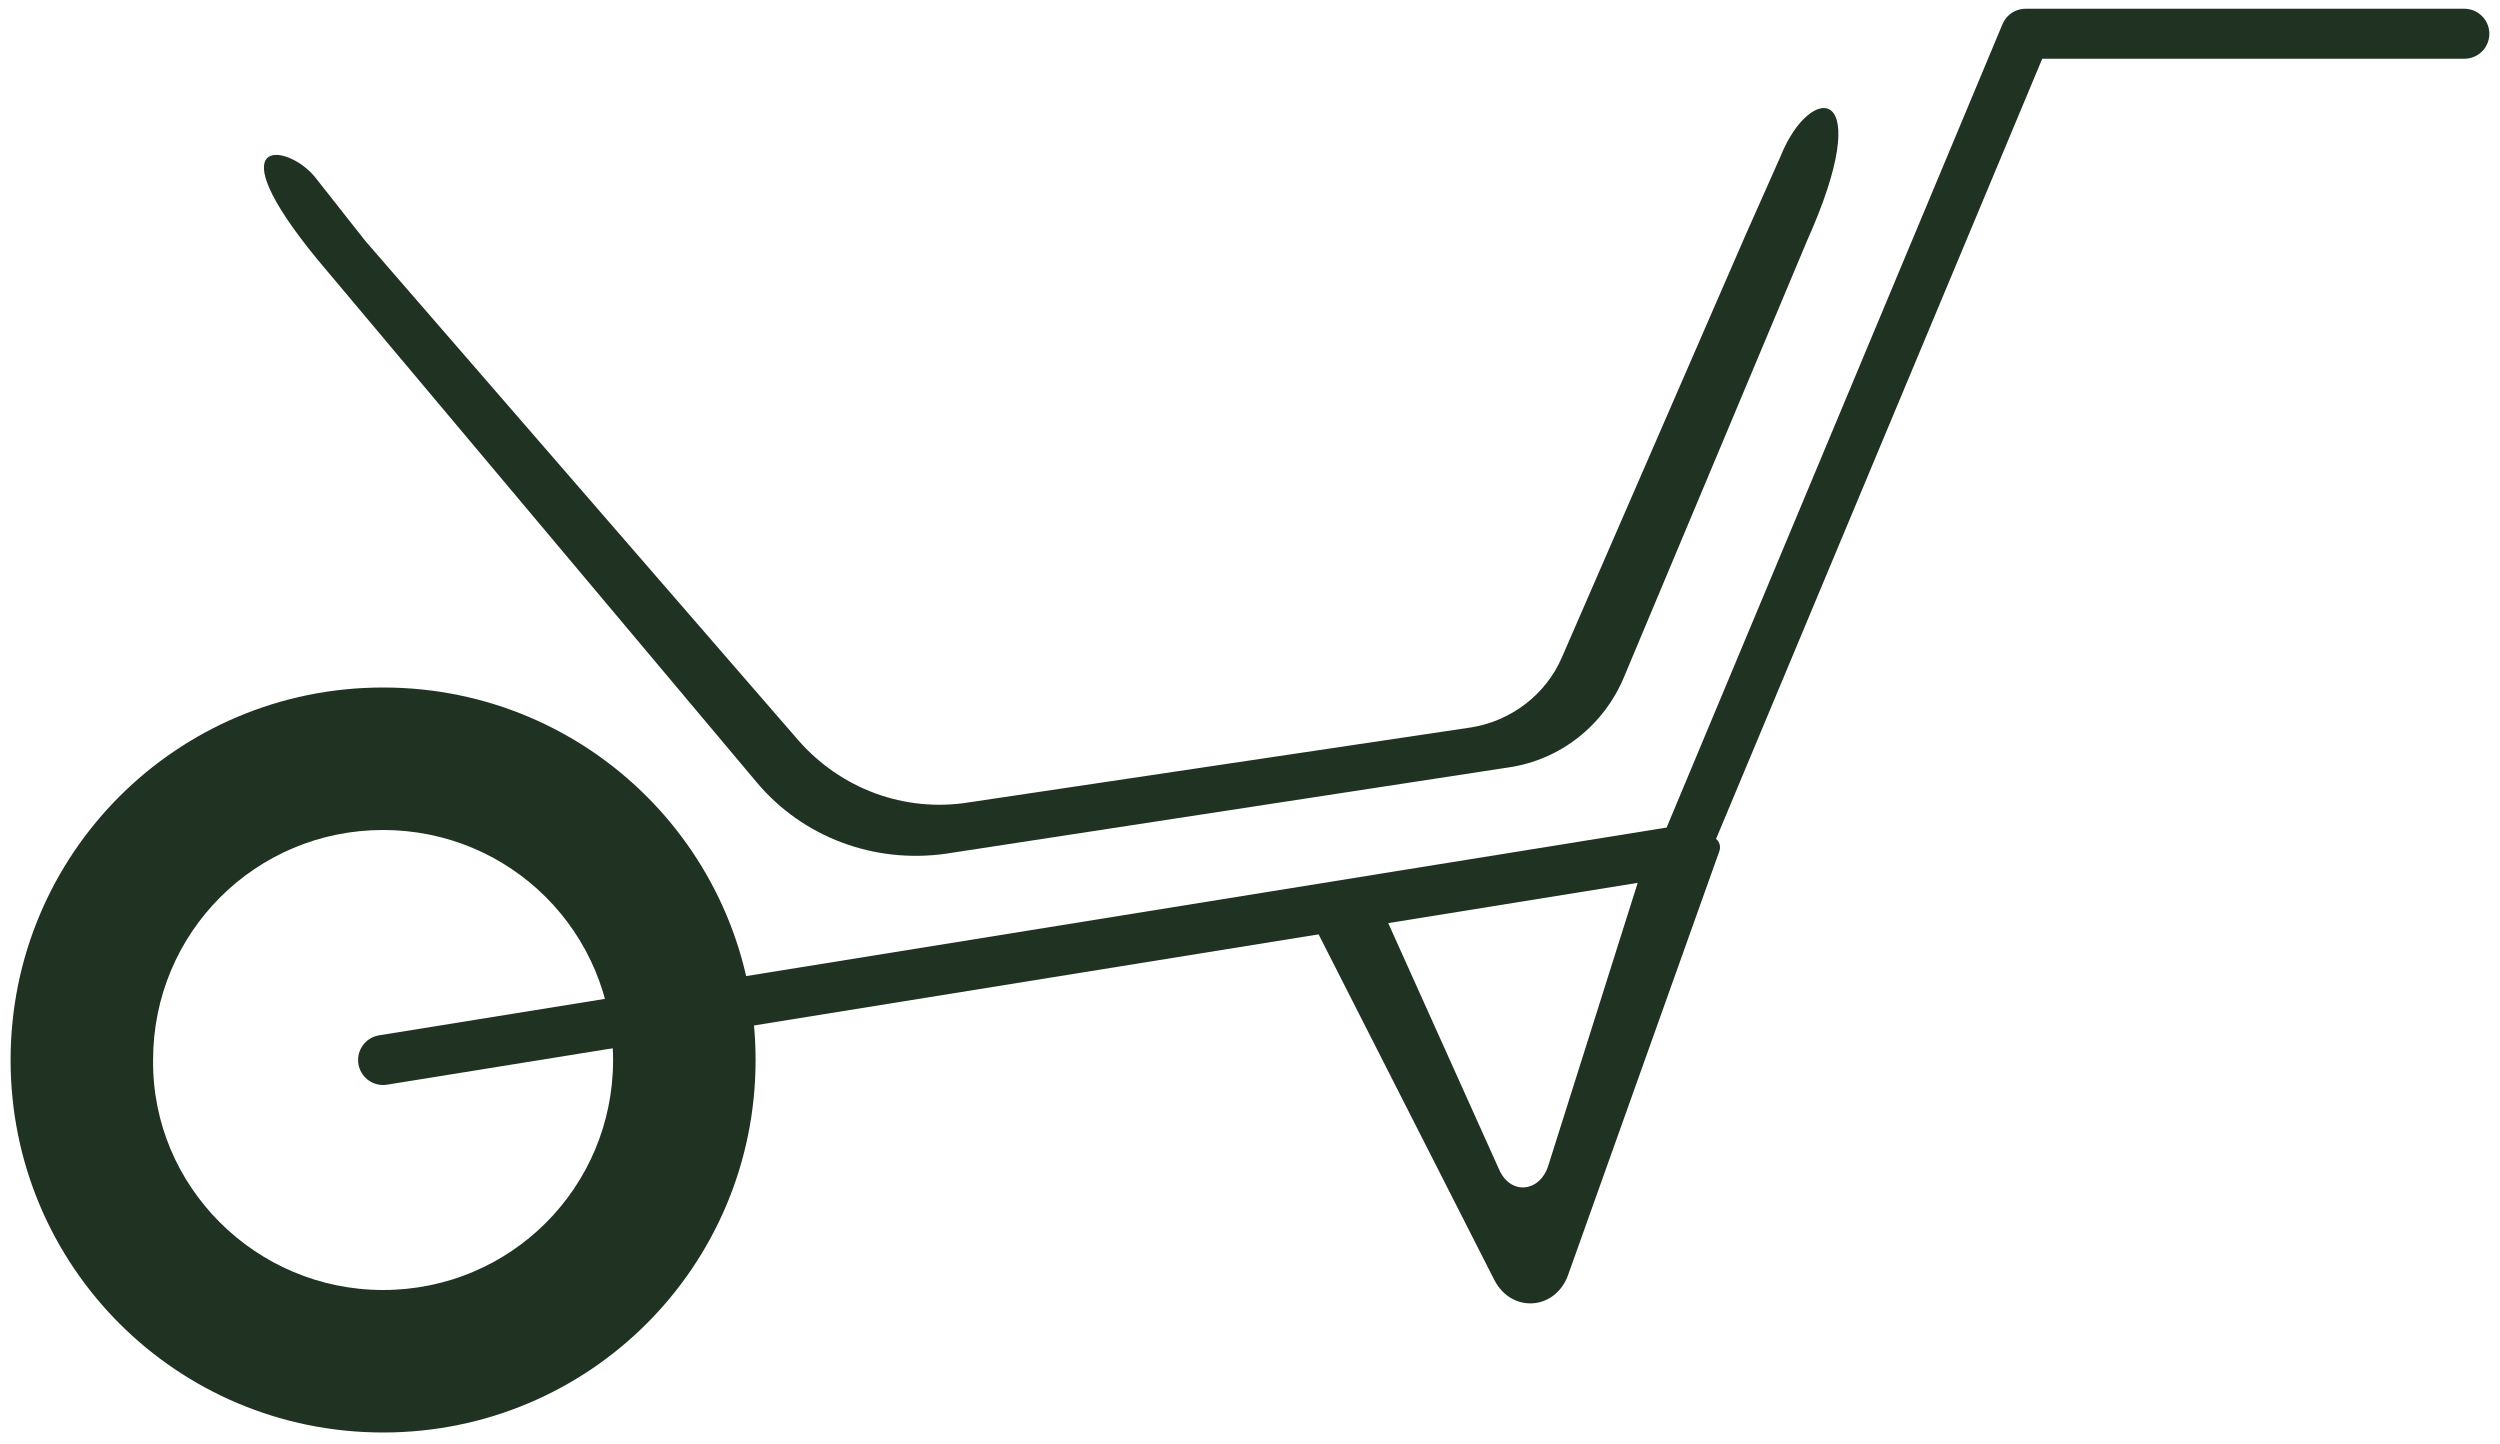
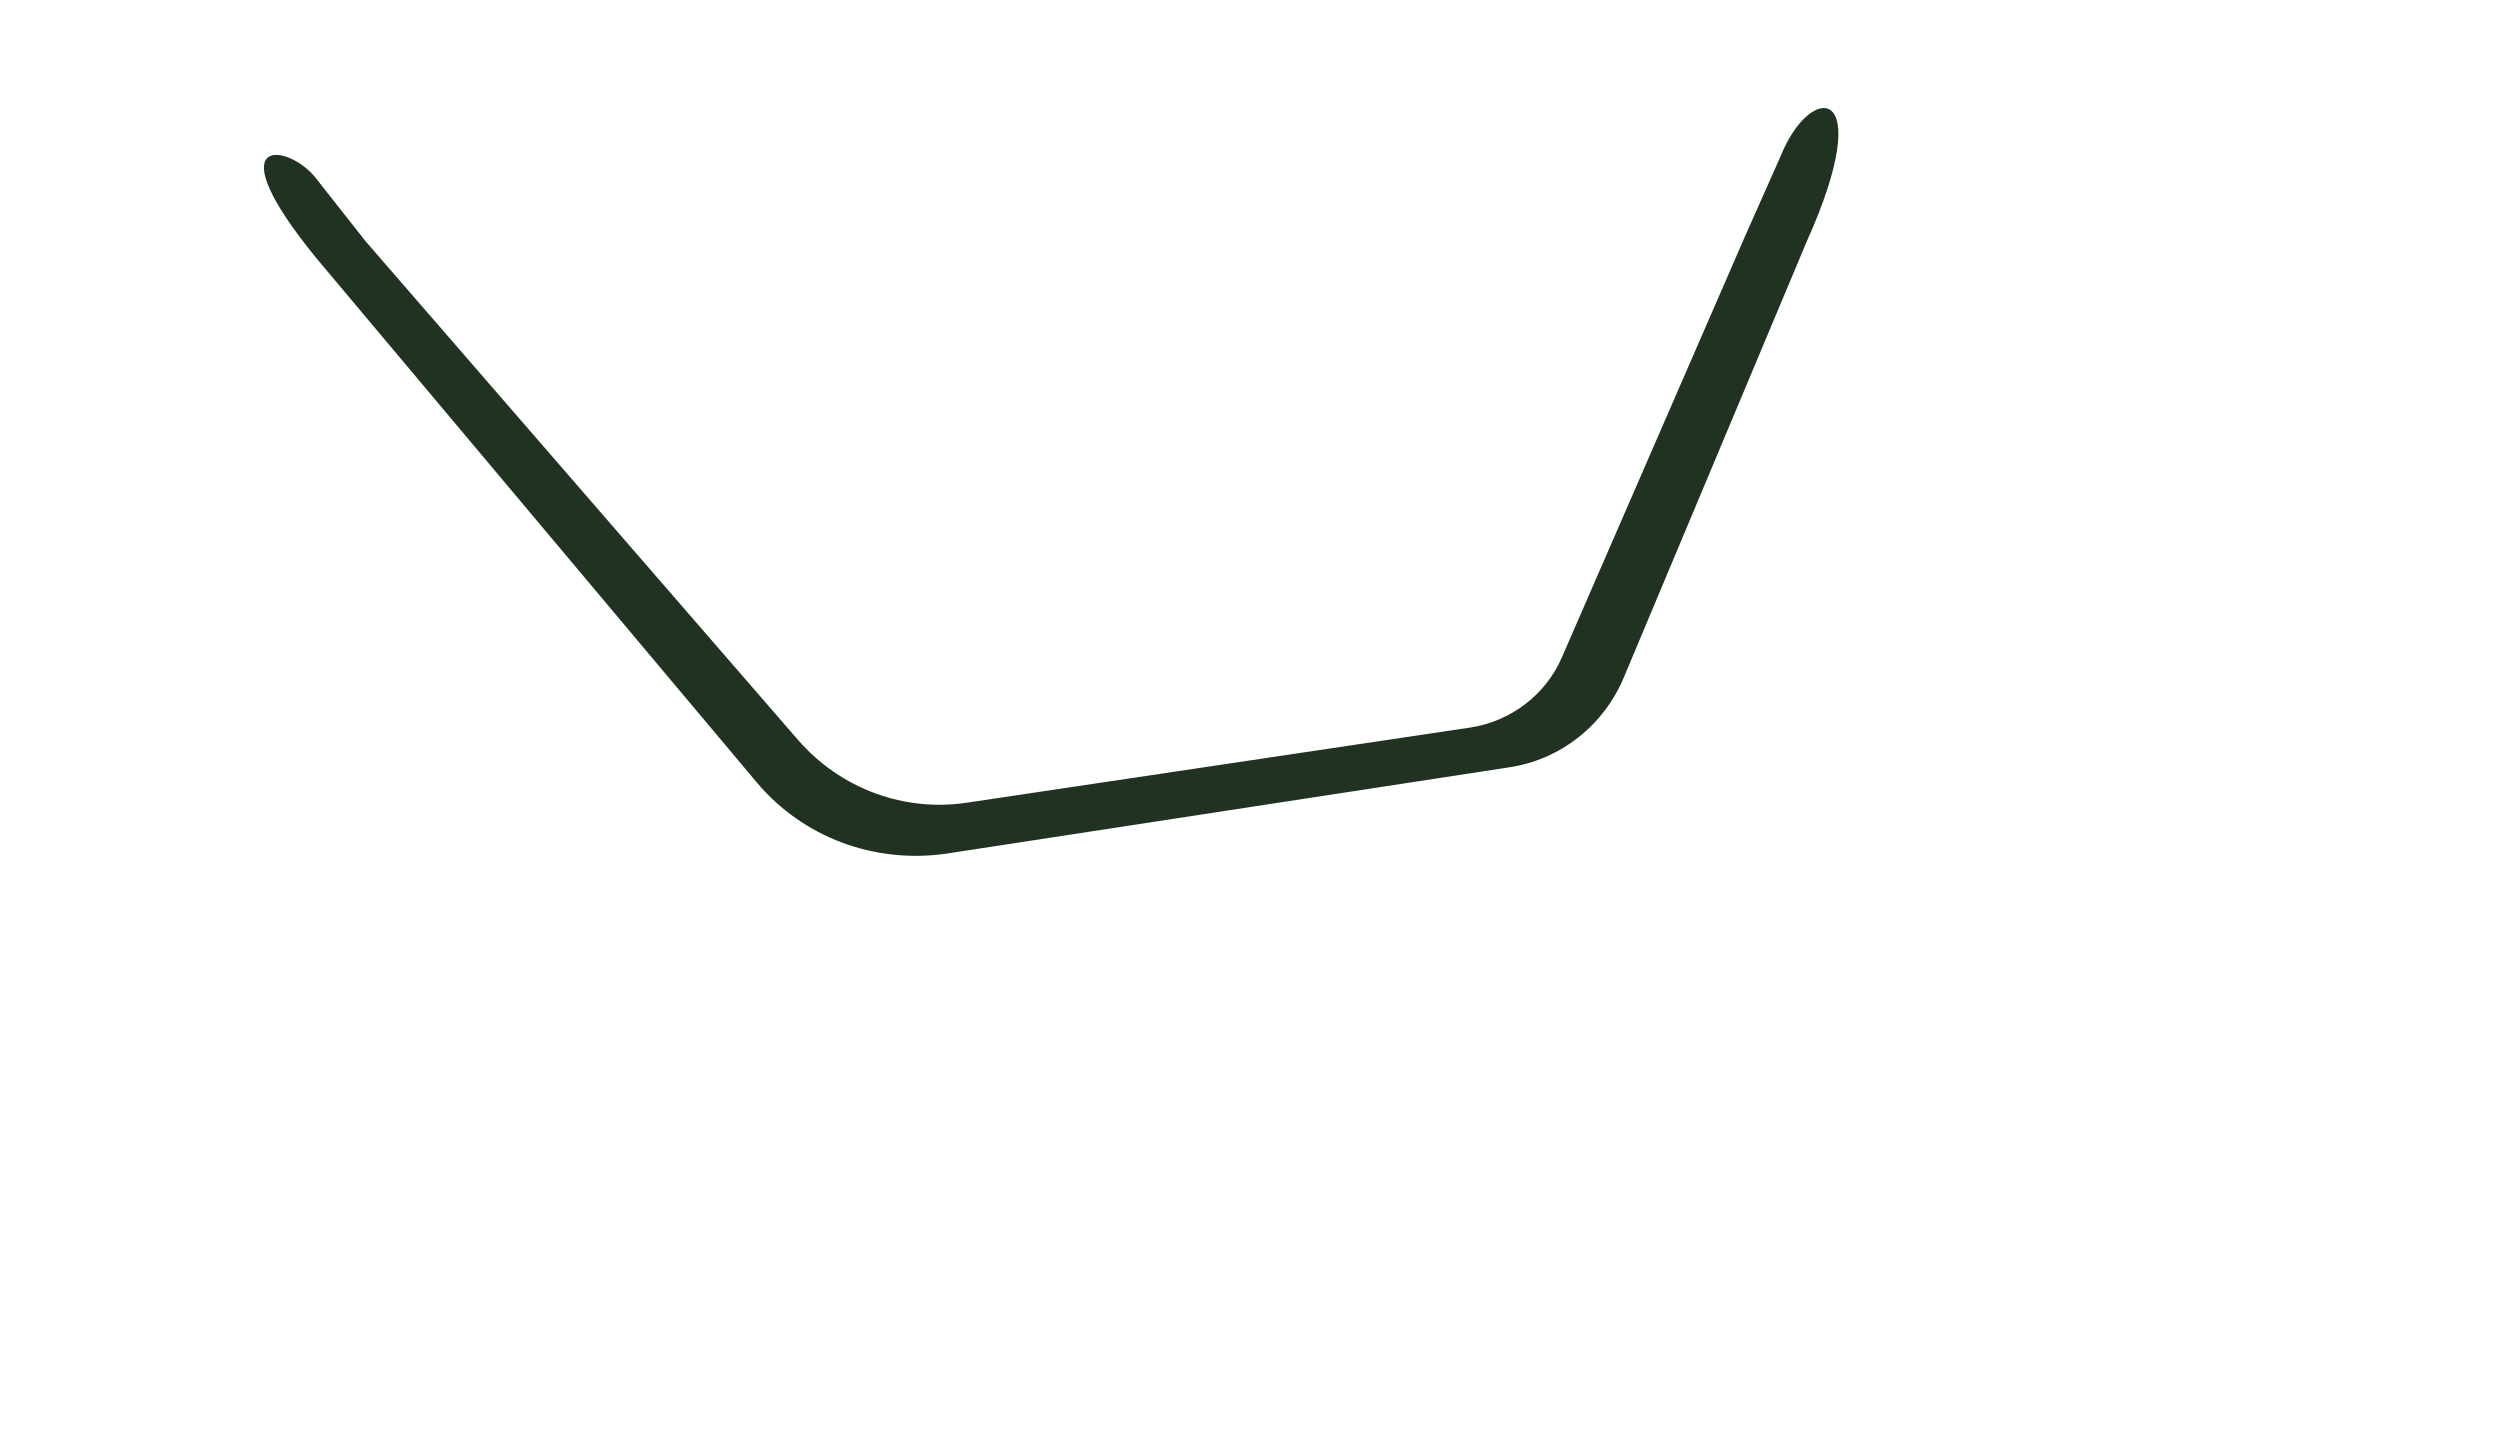
<svg xmlns="http://www.w3.org/2000/svg" version="1.1" id="Layer_1" x="0px" y="0px" viewBox="0 0 200 115.5" style="enable-background:new 0 0 200 115.5;" xml:space="preserve">
  <style type="text/css">
	.st0{fill:#203222;}
	.st1{fill:none;stroke:#203222;stroke-width:4;stroke-linecap:round;stroke-linejoin:round;}
</style>
  <g id="CART" transform="translate(-828.053 0)">
-     <path id="Path_4" class="st0" d="M858.7,55c16.5,0,29.8,13.3,29.8,29.8c0,16.5-13.3,29.8-29.8,29.8c-16.5,0-29.8-13.3-29.8-29.8   C828.9,68.3,842.2,55,858.7,55C858.7,55,858.7,55,858.7,55 M858.7,103.2c10.2,0,18.4-8.2,18.4-18.4c0-10.2-8.2-18.4-18.4-18.4   c-10.2,0-18.4,8.2-18.4,18.4c0,0,0,0,0,0C840.2,94.9,848.5,103.2,858.7,103.2" />
-     <path id="Path_5" class="st1" d="M1025.2,2.7h-35.1L962.8,68L858.7,84.8" />
-     <path id="Path_6" class="st0" d="M938.1,71.6l9.9,22c0.9,2,3.2,1.8,3.9-0.3l8-25.3l-12.2,2l17.1-3c0.6-0.1,1,0.5,0.8,1.1   l-12.1,33.9c-1,2.8-4.5,3.1-5.9,0.4l-15.1-29.7L938.1,71.6z" />
    <path id="Path_7" class="st0" d="M970.5,12.5l-2.8,6.3l-14.7,33.8c-1.3,3-4.1,5.1-7.3,5.6l-40.2,6c-5.1,0.8-10.2-1.1-13.6-5   l-34.6-39.9l-4.1-5.2c-2.3-2.7-7.9-3.3,0.2,6.6l35.2,41.9c3.7,4.4,9.4,6.5,15.1,5.7l45-6.9c4.2-0.6,7.7-3.4,9.3-7.3l14.6-34.8   C978.3,6.6,972.9,6.5,970.5,12.5" />
  </g>
</svg>